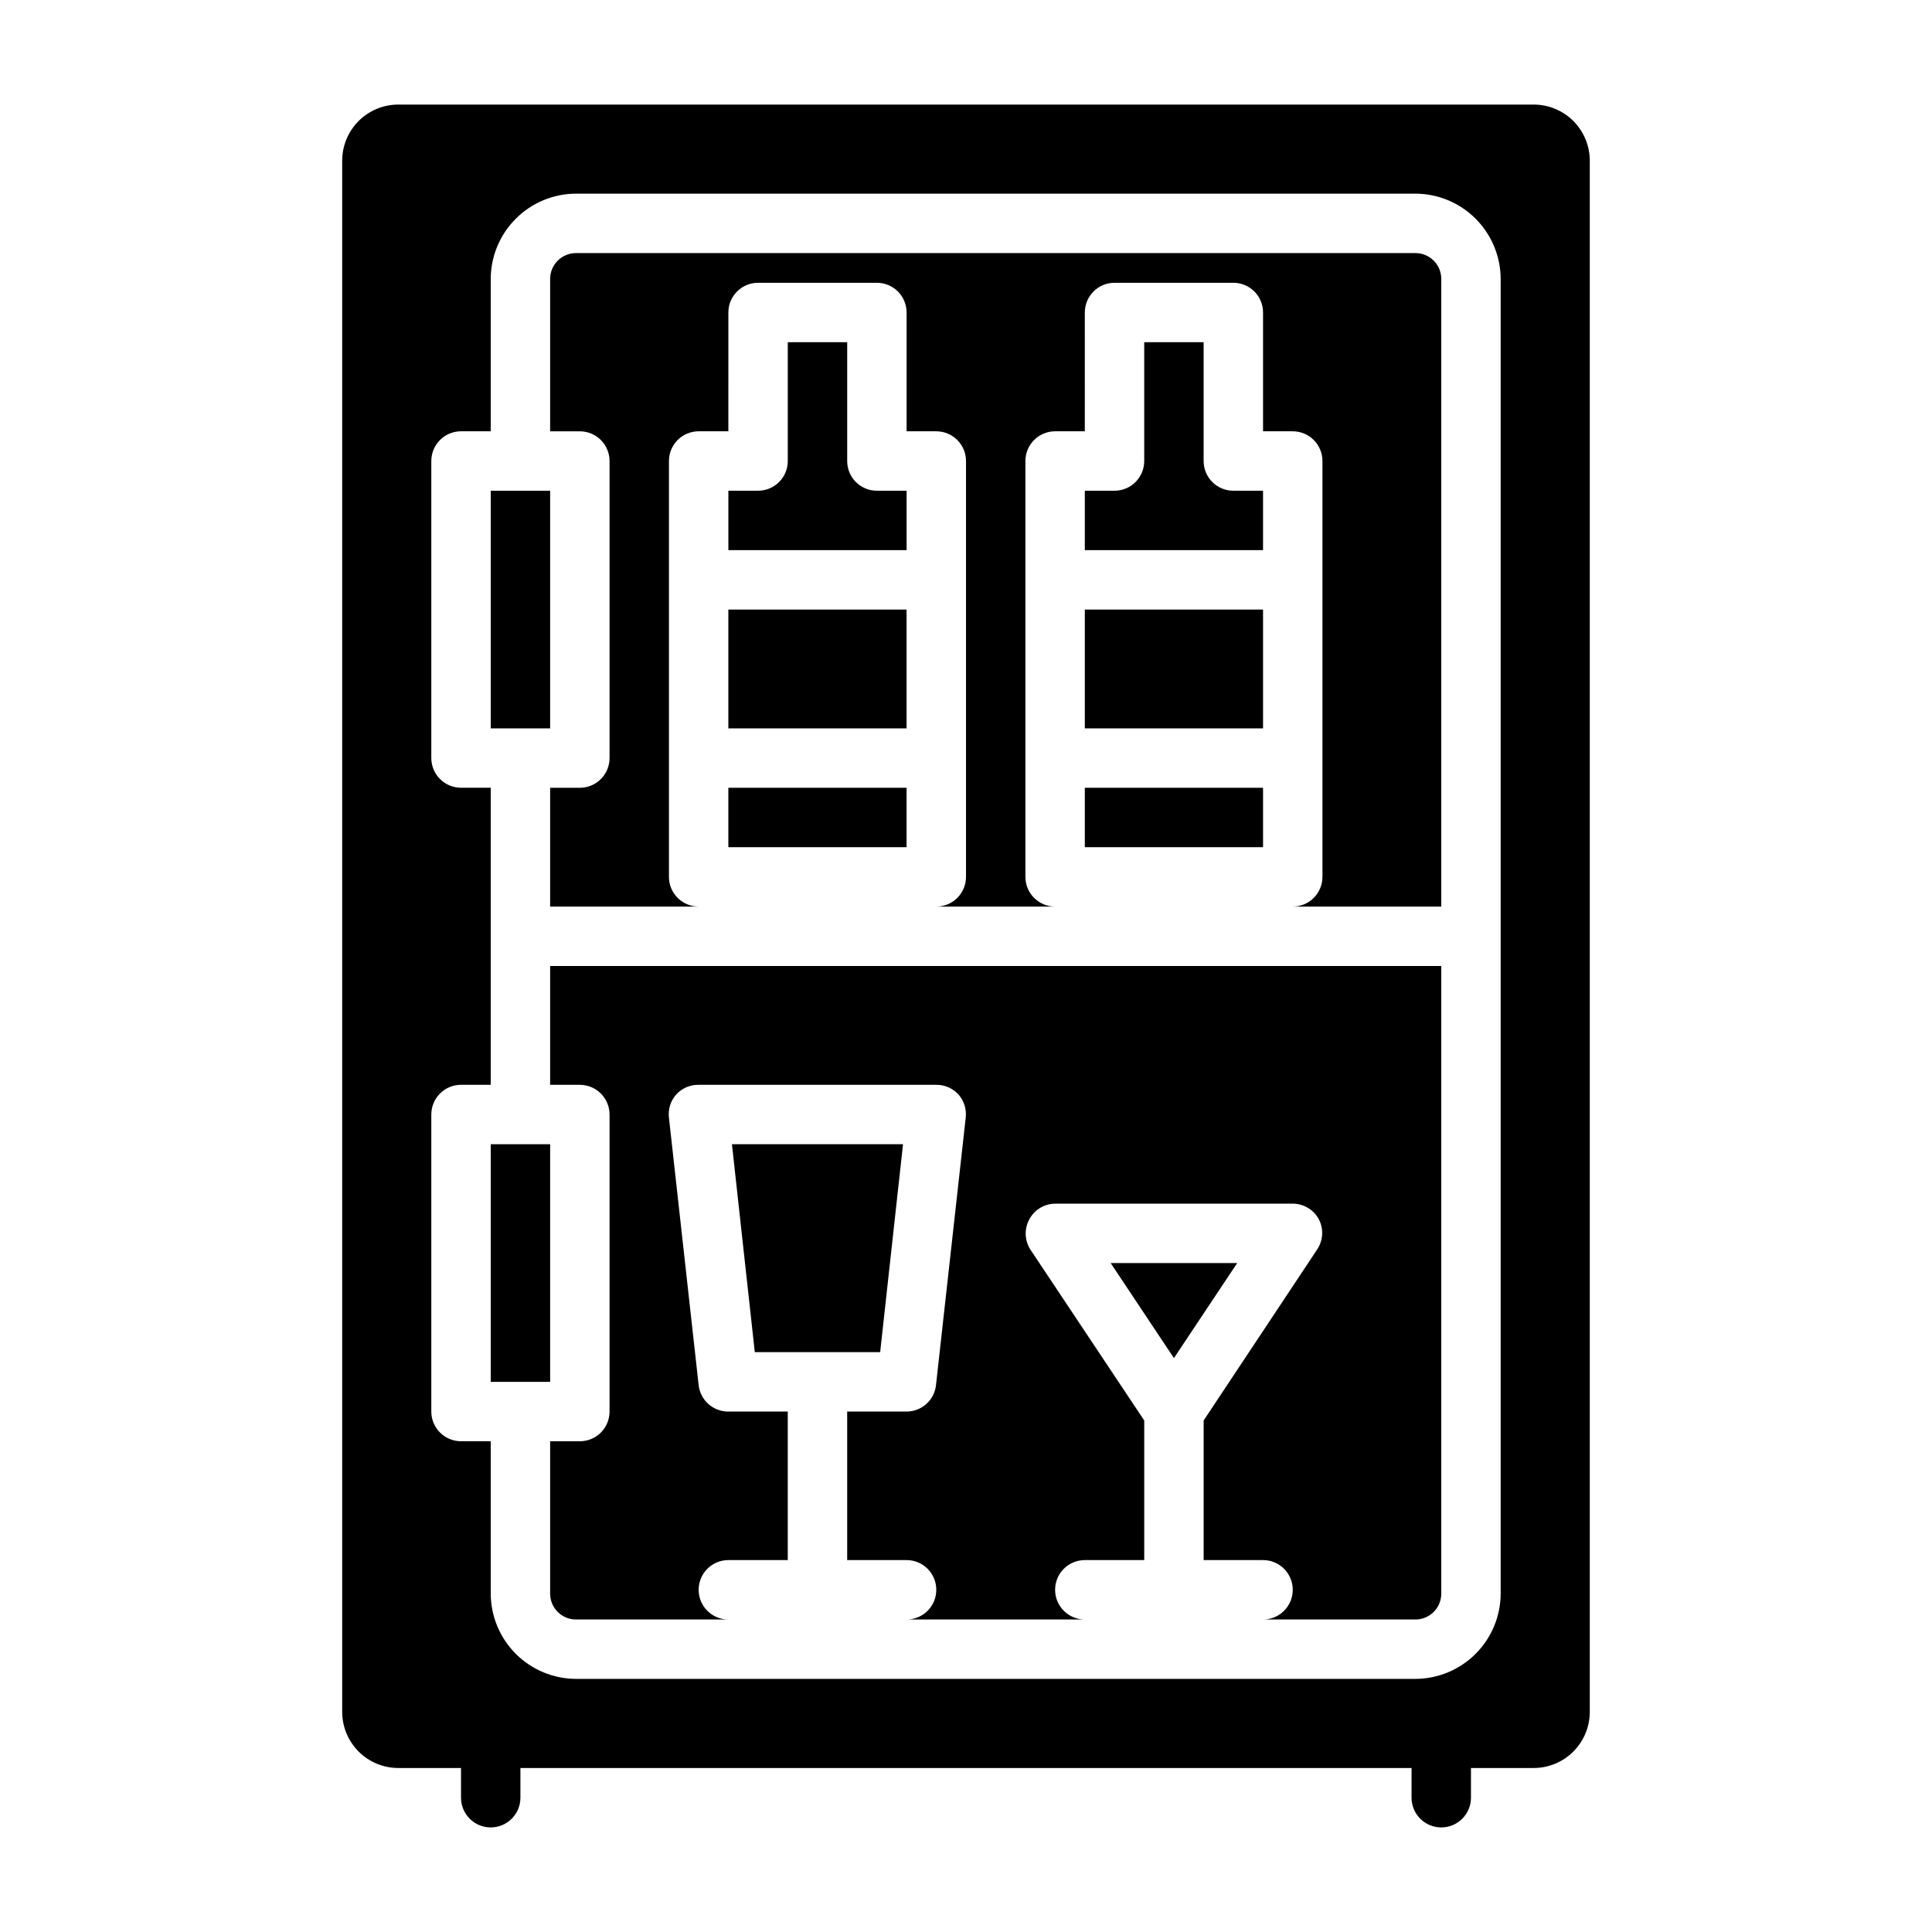
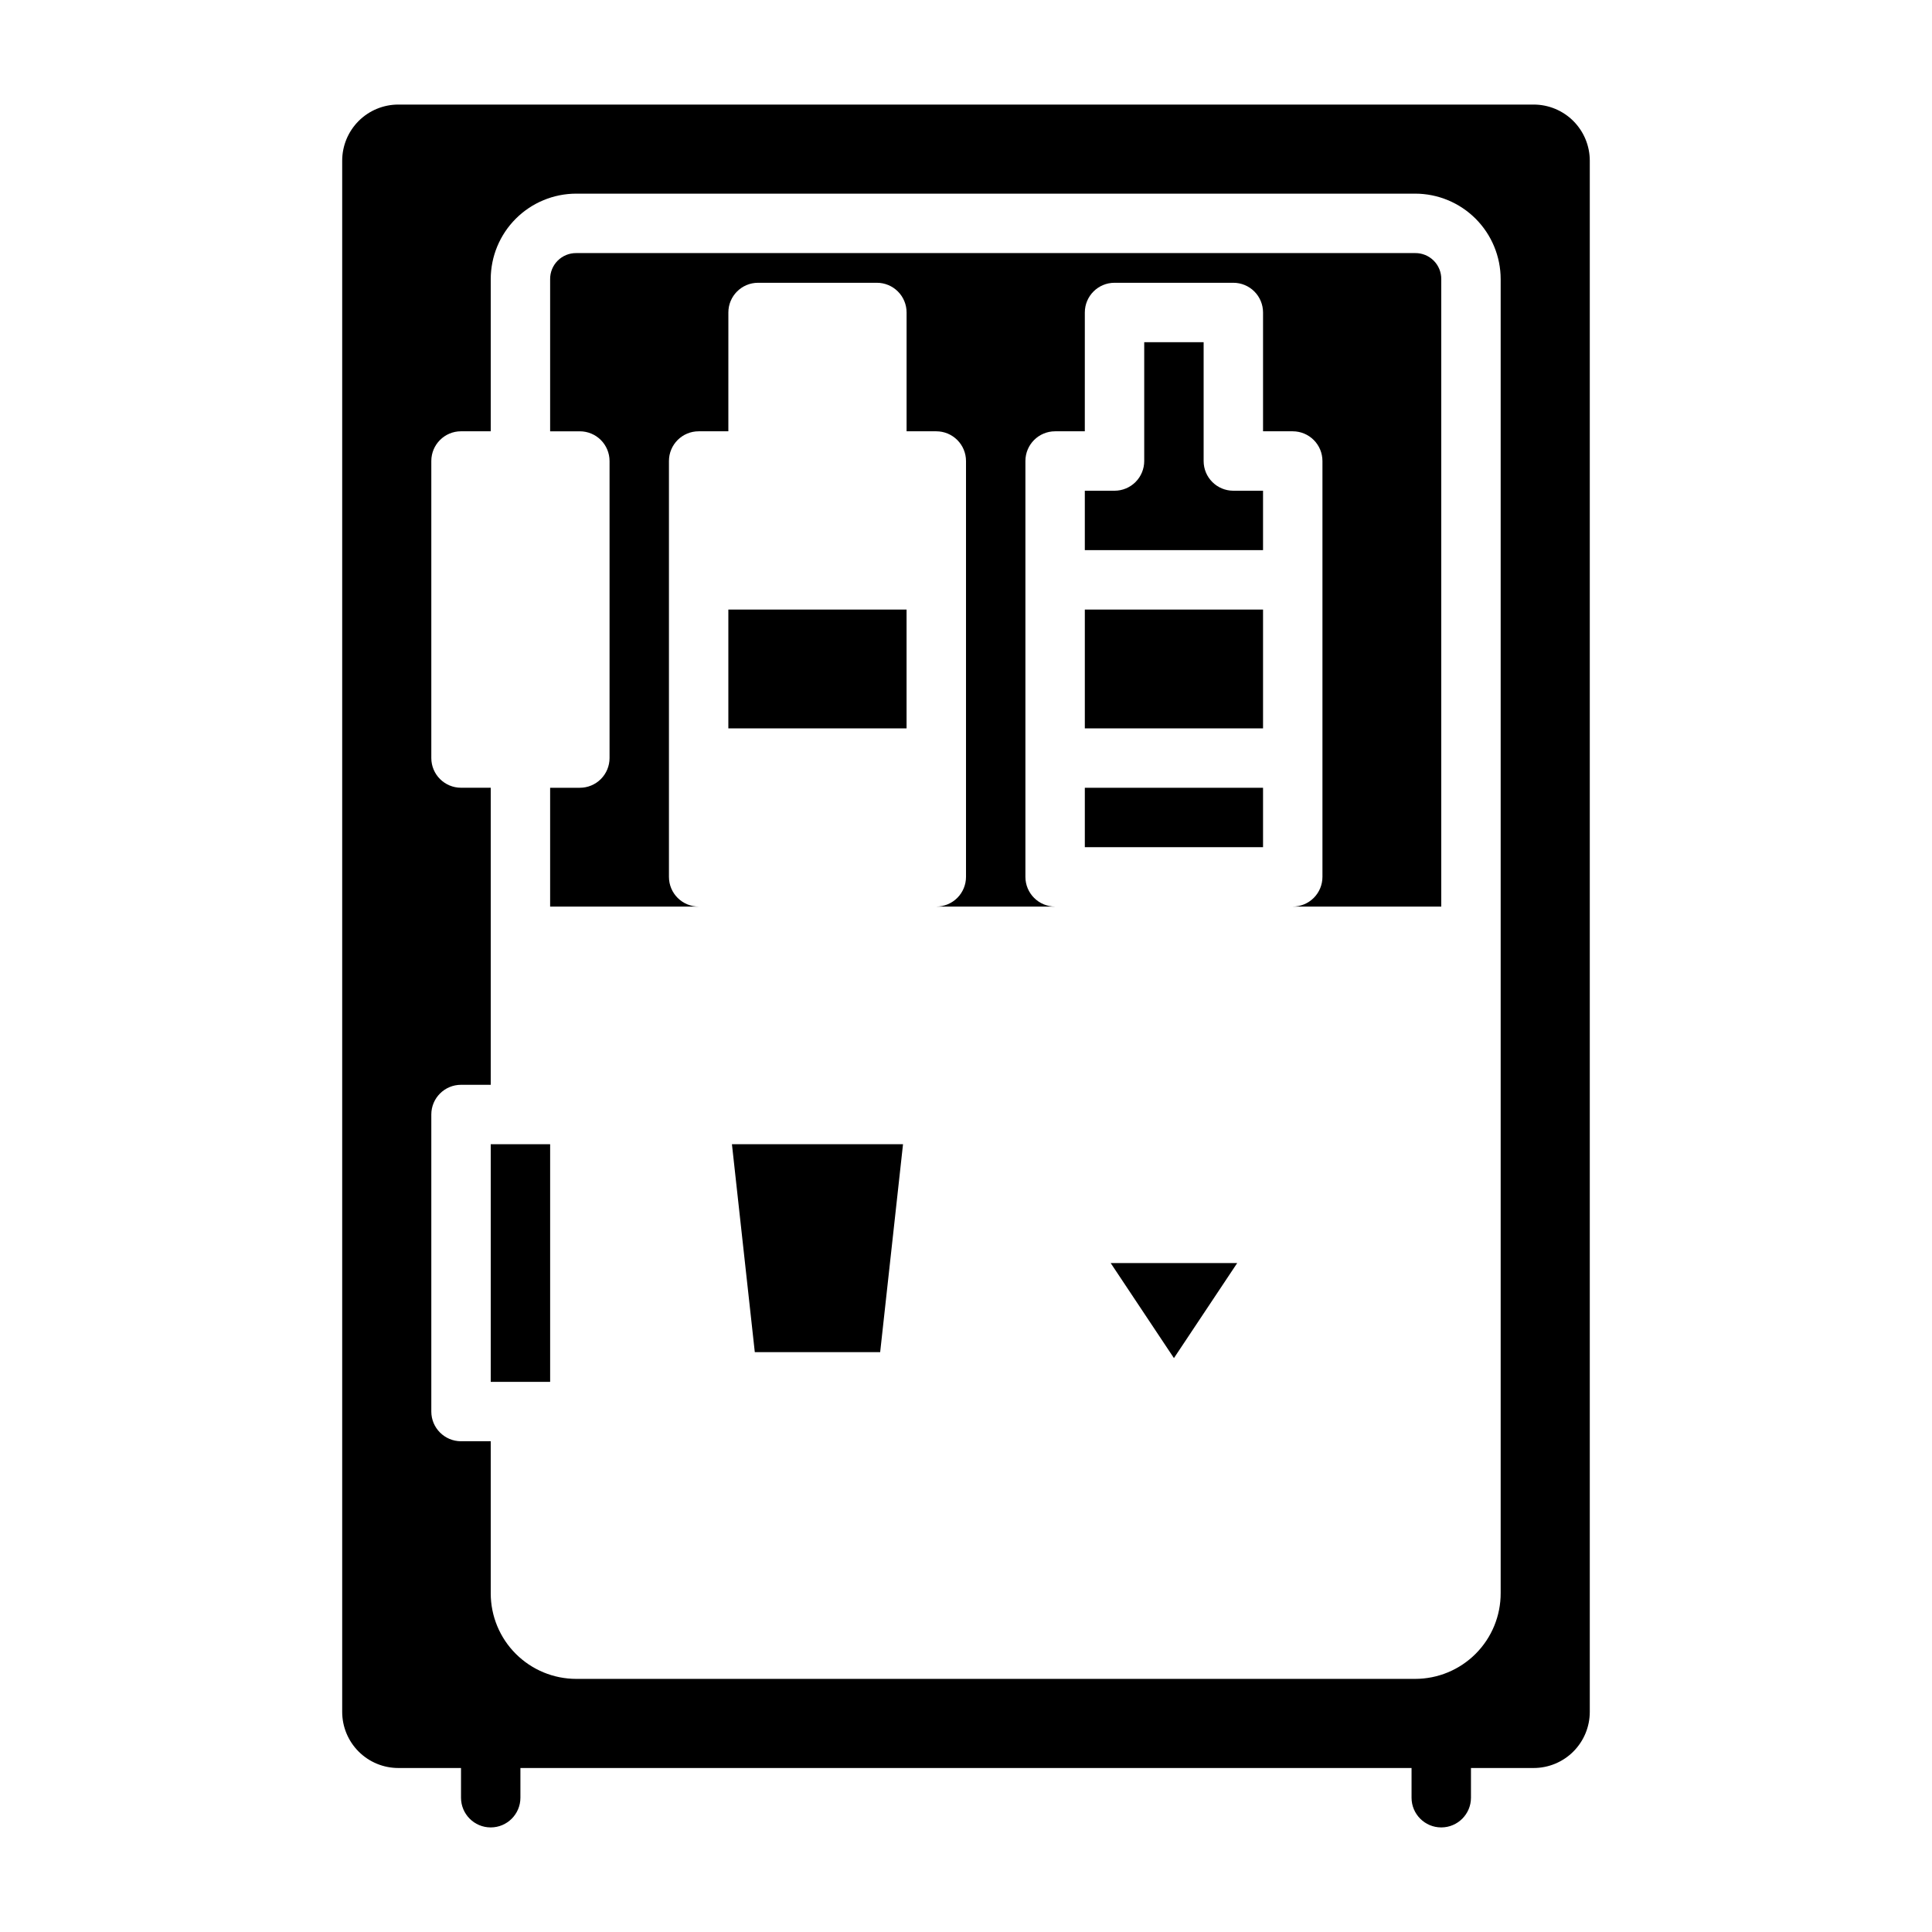
<svg xmlns="http://www.w3.org/2000/svg" fill="#000000" width="800px" height="800px" version="1.1" viewBox="144 144 512 512">
  <g>
    <path d="m431.49 352.77h47.23v15.742h-47.23z" />
-     <path d="m289.79 431.49h7.875c2.086 0 4.09 0.828 5.566 2.305 1.473 1.477 2.305 3.477 2.305 5.566v78.719c0 2.09-0.832 4.09-2.305 5.566-1.477 1.477-3.481 2.305-5.566 2.305h-7.875v40.305c-0.02 1.844 0.703 3.621 2.008 4.922 1.301 1.305 3.078 2.027 4.922 2.008h40.305c-4.348 0-7.875-3.523-7.875-7.871s3.527-7.875 7.875-7.875h15.742v-39.359h-15.742c-4.031 0.023-7.43-3-7.875-7.004l-7.871-70.848v-0.004c-0.27-2.219 0.414-4.453 1.891-6.137 1.523-1.691 3.707-2.641 5.981-2.598h62.977c2.25-0.02 4.398 0.926 5.906 2.598 1.473 1.684 2.16 3.918 1.887 6.137l-7.871 70.848v0.004c-0.438 3.977-3.793 6.988-7.793 7.004h-15.742v39.359h15.742c4.348 0 7.871 3.527 7.871 7.875s-3.523 7.871-7.871 7.871h47.234c-4.348 0-7.875-3.523-7.875-7.871s3.527-7.875 7.875-7.875h15.742v-36.996l-30.148-45.266c-1.531-2.363-1.68-5.367-0.395-7.871 1.32-2.621 3.992-4.293 6.926-4.328h62.977c2.902 0.008 5.566 1.609 6.93 4.172 1.285 2.504 1.137 5.504-0.395 7.871l-30.148 45.422v36.996h15.742c4.348 0 7.871 3.527 7.871 7.875s-3.523 7.871-7.871 7.871h40.305c1.844 0.02 3.617-0.703 4.922-2.008 1.305-1.301 2.027-3.078 2.004-4.922v-166.25h-236.16z" />
    <path d="m438.34 478.72 16.766 25.191 16.77-25.191z" />
    <path d="m383.31 447.23h-45.34l6.059 55.105h33.223z" />
-     <path d="m431.49 305.54h47.23v31.488h-47.23z" />
+     <path d="m431.49 305.54h47.23v31.488h-47.23" />
    <path d="m447.23 234.69v31.488c0 2.086-0.828 4.09-2.305 5.566-1.477 1.473-3.481 2.305-5.566 2.305h-7.871v15.742h47.23v-15.742h-7.871c-4.348 0-7.871-3.523-7.871-7.871v-31.488z" />
-     <path d="m337.02 352.77h47.23v15.742h-47.23z" />
-     <path d="m352.77 234.69v31.488c0 2.086-0.828 4.09-2.305 5.566-1.477 1.473-3.481 2.305-5.566 2.305h-7.871v15.742h47.23v-15.742h-7.871c-4.348 0-7.871-3.523-7.871-7.871v-31.488z" />
    <path d="m519.02 211.07h-222.3c-1.844-0.023-3.621 0.703-4.922 2.004-1.305 1.305-2.027 3.078-2.008 4.922v40.305h7.875c2.086 0 4.09 0.832 5.566 2.309 1.473 1.477 2.305 3.477 2.305 5.566v78.719c0 2.086-0.832 4.09-2.305 5.566-1.477 1.477-3.481 2.305-5.566 2.305h-7.875v31.488h39.359c-4.348 0-7.871-3.523-7.871-7.871v-110.21c0-4.348 3.523-7.875 7.871-7.875h7.871l0.004-31.488c0-4.348 3.523-7.871 7.871-7.871h31.488c2.086 0 4.09 0.828 5.566 2.305 1.477 1.477 2.305 3.481 2.305 5.566v31.488h7.871c2.09 0 4.09 0.832 5.566 2.309 1.477 1.477 2.309 3.477 2.309 5.566v110.21c0 2.086-0.832 4.09-2.309 5.566-1.477 1.477-3.477 2.305-5.566 2.305h31.488c-4.348 0-7.871-3.523-7.871-7.871v-110.21c0-4.348 3.523-7.875 7.871-7.875h7.871l0.004-31.488c0-4.348 3.523-7.871 7.871-7.871h31.488c2.086 0 4.09 0.828 5.566 2.305 1.477 1.477 2.305 3.481 2.305 5.566v31.488h7.871c2.09 0 4.09 0.832 5.566 2.309s2.305 3.477 2.305 5.566v110.21c0 2.086-0.828 4.09-2.305 5.566-1.477 1.477-3.477 2.305-5.566 2.305h39.359v-166.26c0.023-1.844-0.699-3.617-2.004-4.922-1.305-1.301-3.078-2.027-4.922-2.004z" />
    <path d="m337.02 305.54h47.23v31.488h-47.23z" />
    <path d="m274.05 447.23h15.742v62.977h-15.742z" />
    <path d="m565.31 597.66v-411.07c0-3.949-1.57-7.731-4.359-10.523-2.789-2.789-6.574-4.356-10.52-4.356h-300.87c-3.945 0-7.731 1.566-10.52 4.356-2.789 2.793-4.356 6.574-4.356 10.523v411.07c0 3.945 1.566 7.731 4.356 10.52 2.789 2.793 6.574 4.359 10.52 4.359h16.613v7.871c0 4.348 3.523 7.875 7.871 7.875s7.871-3.527 7.871-7.875v-7.871h236.16v7.871c0 4.348 3.523 7.875 7.871 7.875 4.348 0 7.875-3.527 7.875-7.875v-7.871h16.609c3.945 0 7.731-1.566 10.52-4.359 2.789-2.789 4.359-6.574 4.359-10.52zm-23.617-31.488c0.02 6.027-2.359 11.812-6.613 16.082-4.254 4.269-10.031 6.668-16.059 6.668h-222.3c-6.016 0-11.781-2.387-16.031-6.641-4.254-4.25-6.641-10.016-6.641-16.031v-40.305h-7.871c-4.348 0-7.875-3.523-7.875-7.871v-78.719c0-4.348 3.527-7.871 7.875-7.871h7.871v-78.723h-7.871c-4.348 0-7.875-3.523-7.875-7.871v-78.719c0-4.348 3.527-7.875 7.875-7.875h7.871v-40.305c0-6.012 2.387-11.777 6.641-16.031 4.25-4.25 10.016-6.641 16.031-6.641h222.3c6.012 0 11.781 2.391 16.031 6.641 4.25 4.254 6.641 10.02 6.641 16.031z" />
-     <path d="m274.05 274.05h15.742v62.977h-15.742z" />
  </g>
</svg>